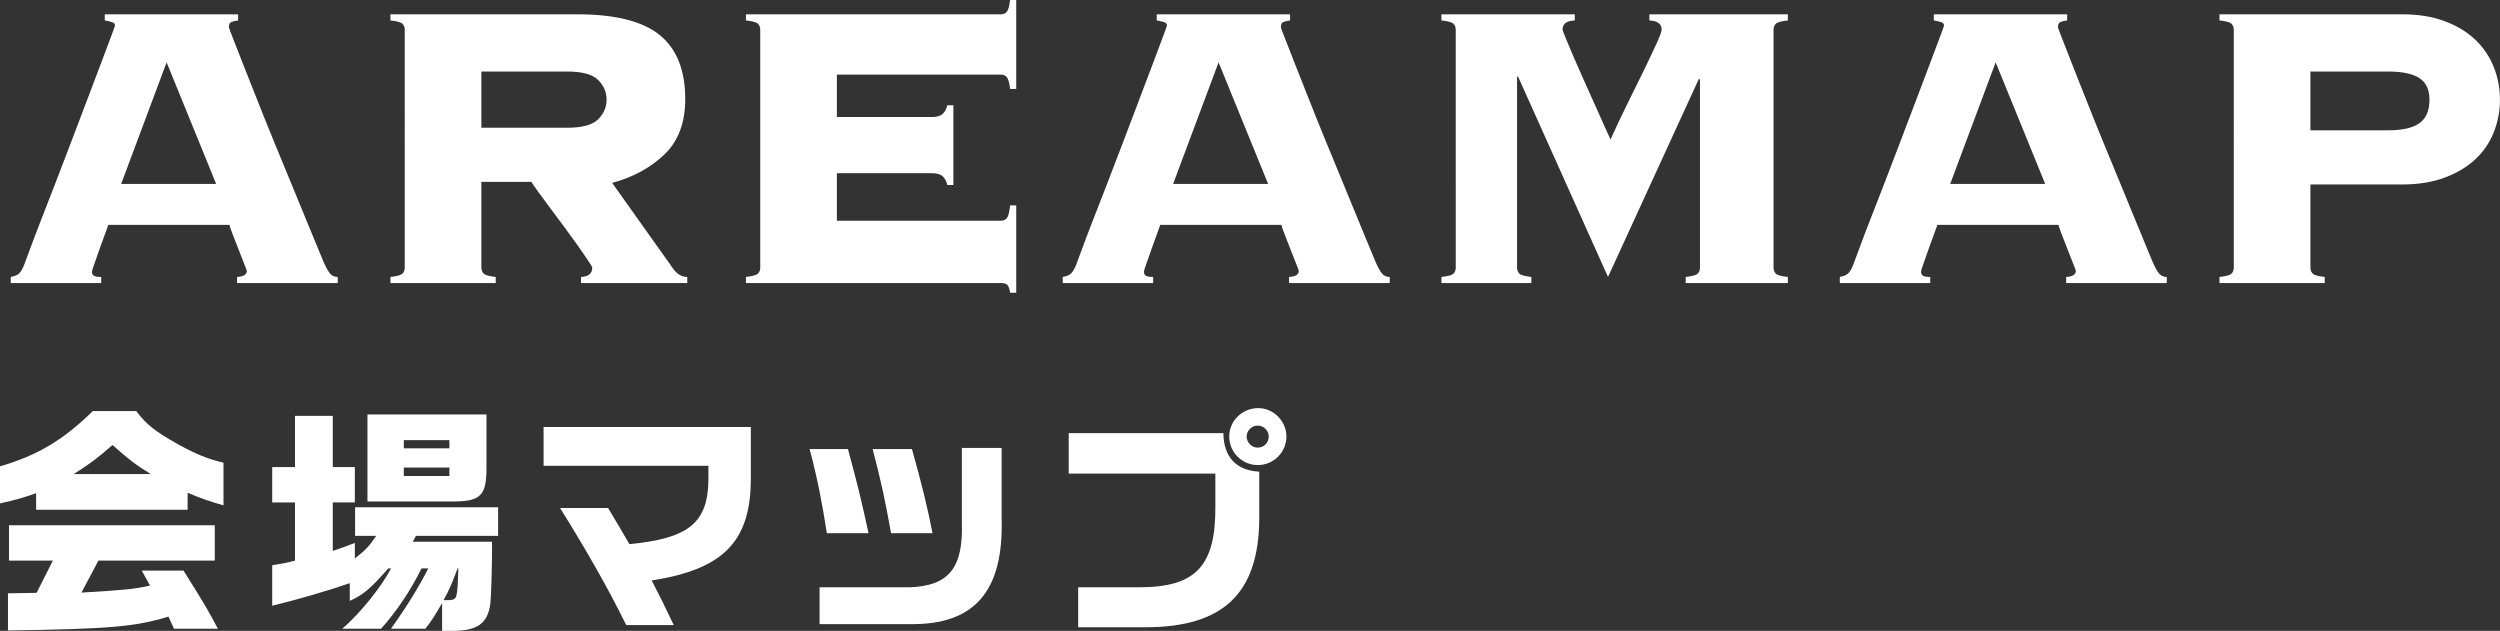
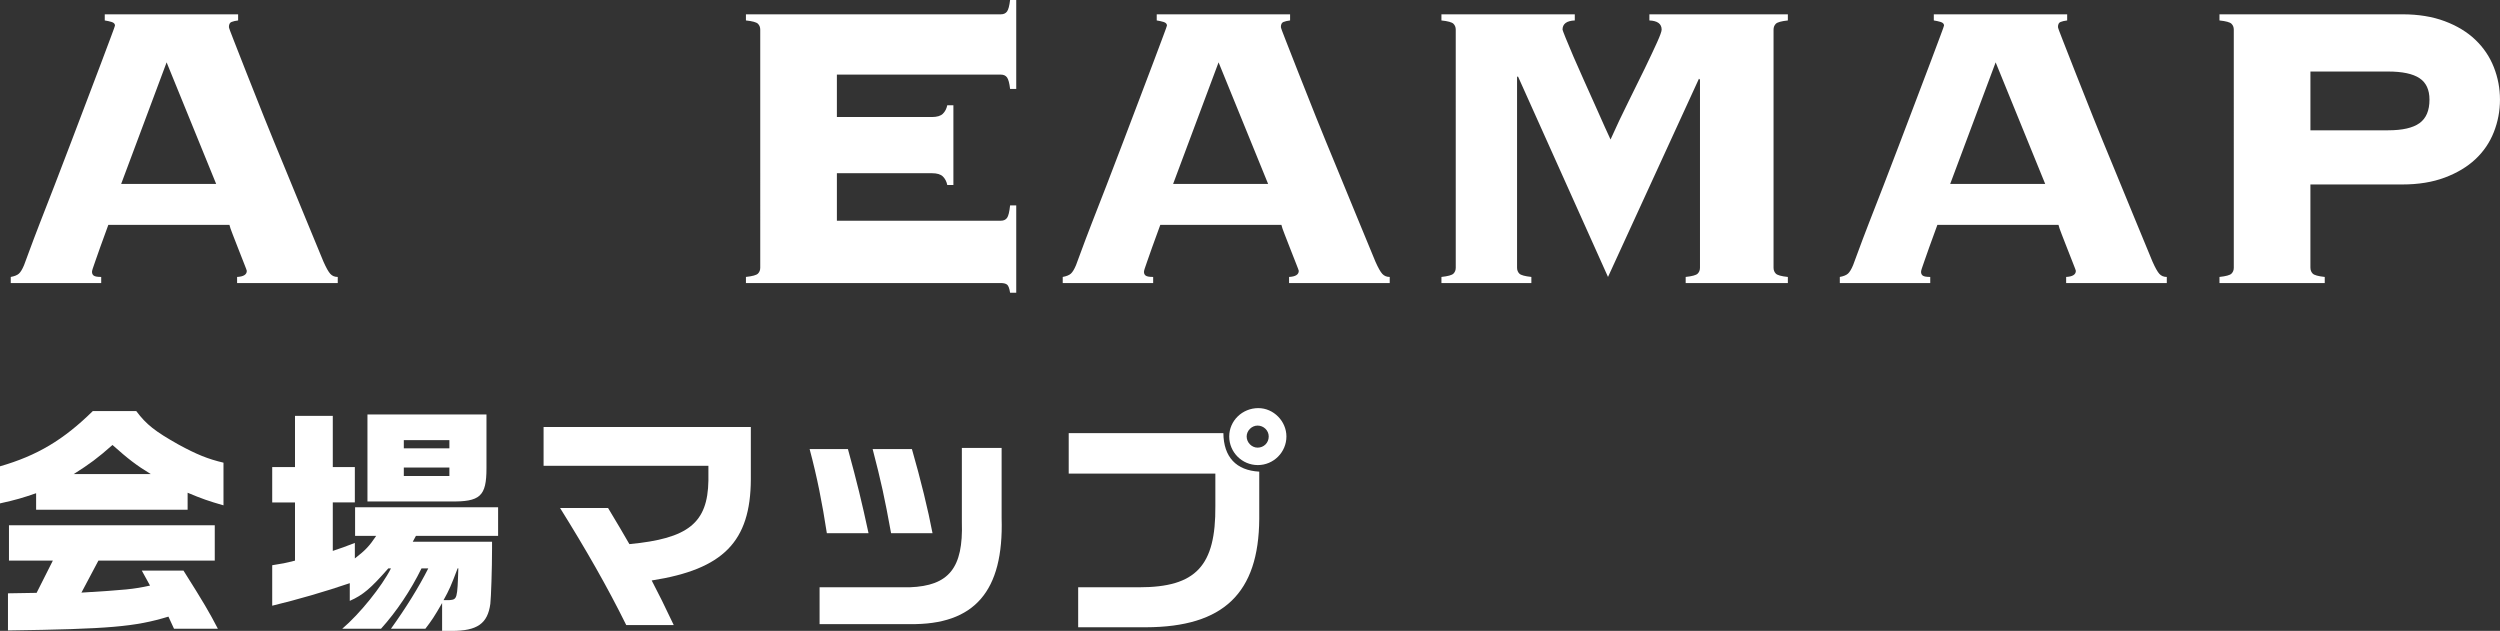
<svg xmlns="http://www.w3.org/2000/svg" id="_レイヤー_2" viewBox="0 0 163.355 41.224">
  <rect x="0" y="0" width="163.355" height="41.224" fill="#333333" stroke="none" />
  <defs>
    <style>.cls-1{fill:#fff;stroke-width:0px;}</style>
  </defs>
  <g id="_メニュー">
    <path class="cls-1" d="M6.012,17.762c0,.111.039.195.117.25.078.056.239.084.484.084v.4H.703v-.4c.245-.045.423-.117.534-.217.111-.101.222-.284.334-.552.044-.11.156-.411.334-.901.178-.489.412-1.106.701-1.853.289-.745.612-1.574.968-2.487.356-.912.712-1.842,1.068-2.788.356-.945.706-1.869,1.052-2.771.345-.901.651-1.708.918-2.421.267-.712.484-1.29.651-1.736.167-.444.25-.678.25-.7,0-.111-.073-.189-.217-.234-.145-.044-.295-.077-.451-.1v-.401h8.714v.401c-.178.022-.323.056-.434.1-.112.045-.167.156-.167.334,0,.045.105.334.317.868.211.534.484,1.23.818,2.087s.718,1.825,1.152,2.904c.434,1.08.885,2.182,1.352,3.306.467,1.124.918,2.22,1.352,3.288.434,1.068.829,2.025,1.185,2.871.178.4.328.668.451.802.122.133.284.2.484.2v.4h-6.577v-.4c.422-.022.634-.155.634-.4,0-.022-.056-.173-.167-.451-.112-.278-.234-.59-.367-.935s-.262-.673-.384-.985c-.123-.312-.195-.522-.217-.634h-7.912c-.223.601-.401,1.091-.534,1.469-.134.379-.24.679-.317.901-.078.223-.134.384-.167.484-.033.1-.05.172-.05.217ZM14.125,12.02l-3.238-7.946-2.971,7.946h6.21Z" />
-     <path class="cls-1" d="M31.455,17.494c0,.156.05.284.15.385.1.1.362.172.785.217v.4h-6.878v-.4c.423-.045.684-.117.785-.217.1-.101.15-.229.15-.385V1.937c0-.155-.05-.284-.15-.384-.1-.101-.362-.172-.785-.217v-.401h12.219c2.471,0,4.262.451,5.375,1.353,1.113.901,1.669,2.299,1.669,4.19,0,1.535-.451,2.737-1.352,3.605-.901.868-2.042,1.491-3.422,1.869l3.94,5.542c.267.401.589.602.968.602v.4h-6.944v-.4c.489-.022.734-.223.734-.602,0-.044-.089-.2-.267-.467-.178-.268-.401-.59-.668-.969-.267-.378-.562-.784-.885-1.219-.323-.434-.634-.851-.935-1.252-.301-.4-.562-.756-.785-1.068-.223-.311-.367-.522-.434-.634h-3.272v5.608ZM37.064,8.347c.979,0,1.653-.184,2.02-.551.367-.367.551-.796.551-1.285s-.184-.918-.551-1.285c-.367-.368-1.041-.552-2.02-.552h-5.609v3.673h5.609Z" />
    <path class="cls-1" d="M61.896,12.086c-.045-.223-.139-.406-.284-.551-.145-.145-.384-.217-.718-.217h-6.21v3.104h10.717c.178,0,.311-.061.401-.184.089-.122.155-.395.2-.817h.401v5.709h-.401c-.045-.29-.112-.468-.2-.534-.089-.067-.223-.101-.401-.101h-16.66v-.4c.423-.045.684-.117.785-.217.1-.101.15-.229.15-.385V1.937c0-.155-.05-.284-.15-.384-.1-.101-.362-.172-.785-.217v-.401h16.66c.178,0,.311-.061.401-.184.089-.122.155-.372.2-.751h.401v5.81h-.401c-.045-.378-.112-.629-.2-.751-.089-.122-.223-.184-.401-.184h-10.717v2.771h6.21c.334,0,.573-.072.718-.217.145-.145.239-.328.284-.551h.401v5.208h-.401Z" />
    <path class="cls-1" d="M74.749,17.762c0,.111.039.195.117.25.078.056.239.084.484.084v.4h-5.909v-.4c.245-.045.423-.117.534-.217.111-.101.222-.284.334-.552.044-.11.156-.411.334-.901.178-.489.412-1.106.701-1.853.289-.745.612-1.574.968-2.487.356-.912.712-1.842,1.068-2.788.356-.945.706-1.869,1.052-2.771.345-.901.651-1.708.918-2.421.267-.712.484-1.29.651-1.736.167-.444.25-.678.25-.7,0-.111-.073-.189-.217-.234-.145-.044-.295-.077-.451-.1v-.401h8.714v.401c-.178.022-.323.056-.434.1-.112.045-.167.156-.167.334,0,.045.105.334.317.868.211.534.484,1.23.818,2.087s.718,1.825,1.152,2.904c.434,1.08.885,2.182,1.352,3.306s.918,2.22,1.352,3.288c.434,1.068.829,2.025,1.185,2.871.178.4.328.668.451.802.122.133.284.2.484.2v.4h-6.577v-.4c.422-.022.634-.155.634-.4,0-.022-.056-.173-.167-.451-.112-.278-.234-.59-.367-.935s-.262-.673-.384-.985c-.123-.312-.195-.522-.217-.634h-7.912c-.223.601-.401,1.091-.534,1.469-.134.379-.24.679-.317.901-.078.223-.134.384-.167.484-.033.1-.05.172-.05.217ZM82.862,12.02l-3.238-7.946-2.971,7.946h6.21Z" />
    <path class="cls-1" d="M110.145,18.096c.423-.045.684-.117.785-.217.1-.101.15-.229.15-.385V5.208l-.067-.066-5.943,12.954-5.876-13.088h-.067v12.486c0,.156.05.284.15.385.1.1.362.172.785.217v.4h-5.876v-.4c.423-.045.684-.117.785-.217.1-.101.15-.229.15-.385V1.937c0-.155-.05-.284-.15-.384-.1-.101-.362-.172-.785-.217v-.401h8.714v.401c-.534.022-.801.223-.801.601,0,.022.067.2.2.534s.306.746.517,1.235c.211.49.445,1.019.701,1.586.256.567.501,1.113.734,1.636.234.523.439.985.618,1.386.178.4.301.668.367.801.378-.846.768-1.669,1.168-2.471.401-.801.762-1.535,1.085-2.203.322-.668.584-1.224.785-1.669s.301-.724.301-.835c0-.378-.267-.578-.801-.601v-.401h9.048v.401c-.423.045-.684.116-.785.217-.1.1-.15.229-.15.384v15.558c0,.156.05.284.15.385.1.1.361.172.785.217v.4h-6.677v-.4Z" />
    <path class="cls-1" d="M125.525,17.762c0,.111.039.195.117.25.078.056.239.084.484.084v.4h-5.909v-.4c.245-.045.423-.117.534-.217.111-.101.222-.284.334-.552.044-.11.156-.411.334-.901.178-.489.412-1.106.701-1.853.289-.745.612-1.574.968-2.487.356-.912.712-1.842,1.068-2.788.356-.945.706-1.869,1.052-2.771.345-.901.651-1.708.918-2.421.267-.712.484-1.29.651-1.736.167-.444.25-.678.25-.7,0-.111-.073-.189-.217-.234-.145-.044-.295-.077-.451-.1v-.401h8.714v.401c-.178.022-.323.056-.434.1-.112.045-.167.156-.167.334,0,.045.105.334.317.868.211.534.484,1.23.818,2.087s.718,1.825,1.152,2.904c.434,1.08.885,2.182,1.352,3.306.467,1.124.918,2.22,1.352,3.288.434,1.068.829,2.025,1.185,2.871.178.4.328.668.451.802.122.133.284.2.484.2v.4h-6.577v-.4c.422-.022.634-.155.634-.4,0-.022-.056-.173-.167-.451-.112-.278-.234-.59-.367-.935s-.262-.673-.384-.985c-.123-.312-.195-.522-.217-.634h-7.912c-.223.601-.401,1.091-.534,1.469-.134.379-.24.679-.317.901-.078.223-.134.384-.167.484-.033.1-.05.172-.05.217ZM133.638,12.02l-3.238-7.946-2.971,7.946h6.21Z" />
    <path class="cls-1" d="M150.968,17.494c0,.156.05.284.15.385.1.1.362.172.785.217v.4h-6.878v-.4c.423-.045.684-.117.785-.217.1-.101.15-.229.15-.385V1.937c0-.155-.05-.284-.15-.384-.1-.101-.362-.172-.785-.217v-.401h11.952c1.046,0,1.97.15,2.771.451s1.469.707,2.003,1.219.935,1.107,1.202,1.786.401,1.386.401,2.12-.134,1.441-.401,2.12-.668,1.269-1.202,1.77c-.534.5-1.202.901-2.003,1.201-.801.301-1.725.451-2.771.451h-6.01v5.441ZM156.043,8.514c.935,0,1.619-.155,2.053-.468.434-.312.651-.823.651-1.535,0-.646-.217-1.113-.651-1.402-.434-.289-1.118-.435-2.053-.435h-5.075v3.84h5.075Z" />
    <path class="cls-1" d="M8.901,26.858c.665.887,1.235,1.33,2.756,2.186,1.188.649,1.932.95,2.946,1.188v2.788c-.95-.27-1.441-.443-2.344-.824v1.109H2.36v-1.077c-.919.316-1.299.428-2.36.665v-2.423c2.423-.697,4.15-1.727,6.066-3.611h2.835ZM.523,38.769l1.869-.031,1.061-2.106H.586v-2.312h13.447v2.312h-7.603l-1.109,2.091c2.867-.175,3.405-.223,4.482-.46l-.539-.981h2.724c1.33,2.106,1.679,2.708,2.249,3.801h-2.867l-.364-.792c-2.186.665-3.849.808-10.485.903v-2.424ZM9.852,30.977c-.934-.57-1.473-.982-2.502-1.901-.966.855-1.505,1.252-2.534,1.901h5.037Z" />
    <path class="cls-1" d="M19.274,27.175h2.471v3.342h1.441v2.312h-1.441v3.168c.649-.222.76-.254,1.441-.522v1.014c.697-.539.95-.808,1.394-1.474h-1.378v-1.868h9.345v1.868h-5.369l-.206.381h5.179v.459c0,1.299-.063,3.184-.111,3.596-.174,1.299-.855,1.773-2.518,1.773h-.634v-1.821c-.507.887-.681,1.141-1.093,1.679h-2.249c.966-1.346,1.806-2.692,2.439-3.943h-.443c-.697,1.425-1.631,2.819-2.645,3.943h-2.534c1.14-.966,2.582-2.756,3.184-3.943h-.174c-1.14,1.299-1.647,1.742-2.518,2.122v-1.156c-1.568.538-3.484,1.093-5.068,1.473v-2.645c.697-.111.808-.127,1.489-.301v-3.802h-1.489v-2.312h1.489v-3.342ZM31.787,27.08v3.516c0,1.838-.412,2.202-2.376,2.17h-5.401v-5.686h7.777ZM29.364,29.297v-.538h-2.978v.538h2.978ZM29.364,31.103v-.554h-2.978v.554h2.978ZM29.902,37.138c-.412,1.093-.554,1.425-.919,2.074h.396c.491-.047.507-.079.57-2.074h-.047Z" />
    <path class="cls-1" d="M35.519,27.903h13.542v3.421c-.016,4.071-1.806,5.877-6.478,6.605.491.935.792,1.552,1.441,2.914h-3.104c-1.235-2.503-2.645-4.958-4.324-7.65h3.136l.776,1.299c.143.254.222.38.618,1.062,3.849-.364,5.116-1.378,5.163-4.15v-.966h-10.77v-2.534Z" />
    <path class="cls-1" d="M55.406,29.345c.602,2.201.903,3.438,1.346,5.496h-2.724c-.301-1.964-.634-3.659-1.125-5.496h2.502ZM65.448,29.266v4.593c.143,4.783-1.774,6.985-6.003,6.922h-5.892v-2.407h5.892c2.566-.096,3.5-1.268,3.405-4.245v-4.862h2.598ZM59.587,29.345c.57,1.979,1.061,3.991,1.346,5.496h-2.708c-.428-2.36-.649-3.357-1.204-5.496h2.566Z" />
    <path class="cls-1" d="M69.833,28.3h10.105c.016,1.567.839,2.438,2.344,2.518v3.089c-.032,4.847-2.328,7.064-7.397,7.08h-4.435v-2.613h3.991c3.706,0,5.005-1.395,4.973-5.307v-2.122h-9.582v-2.645ZM84.057,28.521c0,1.029-.839,1.868-1.869,1.868s-1.869-.839-1.869-1.868.855-1.854,1.901-1.854c.998,0,1.837.855,1.837,1.854ZM81.459,28.521c0,.396.333.729.713.729.412,0,.729-.317.729-.729,0-.396-.333-.713-.729-.713-.38,0-.713.332-.713.713Z" />
  </g>
</svg>